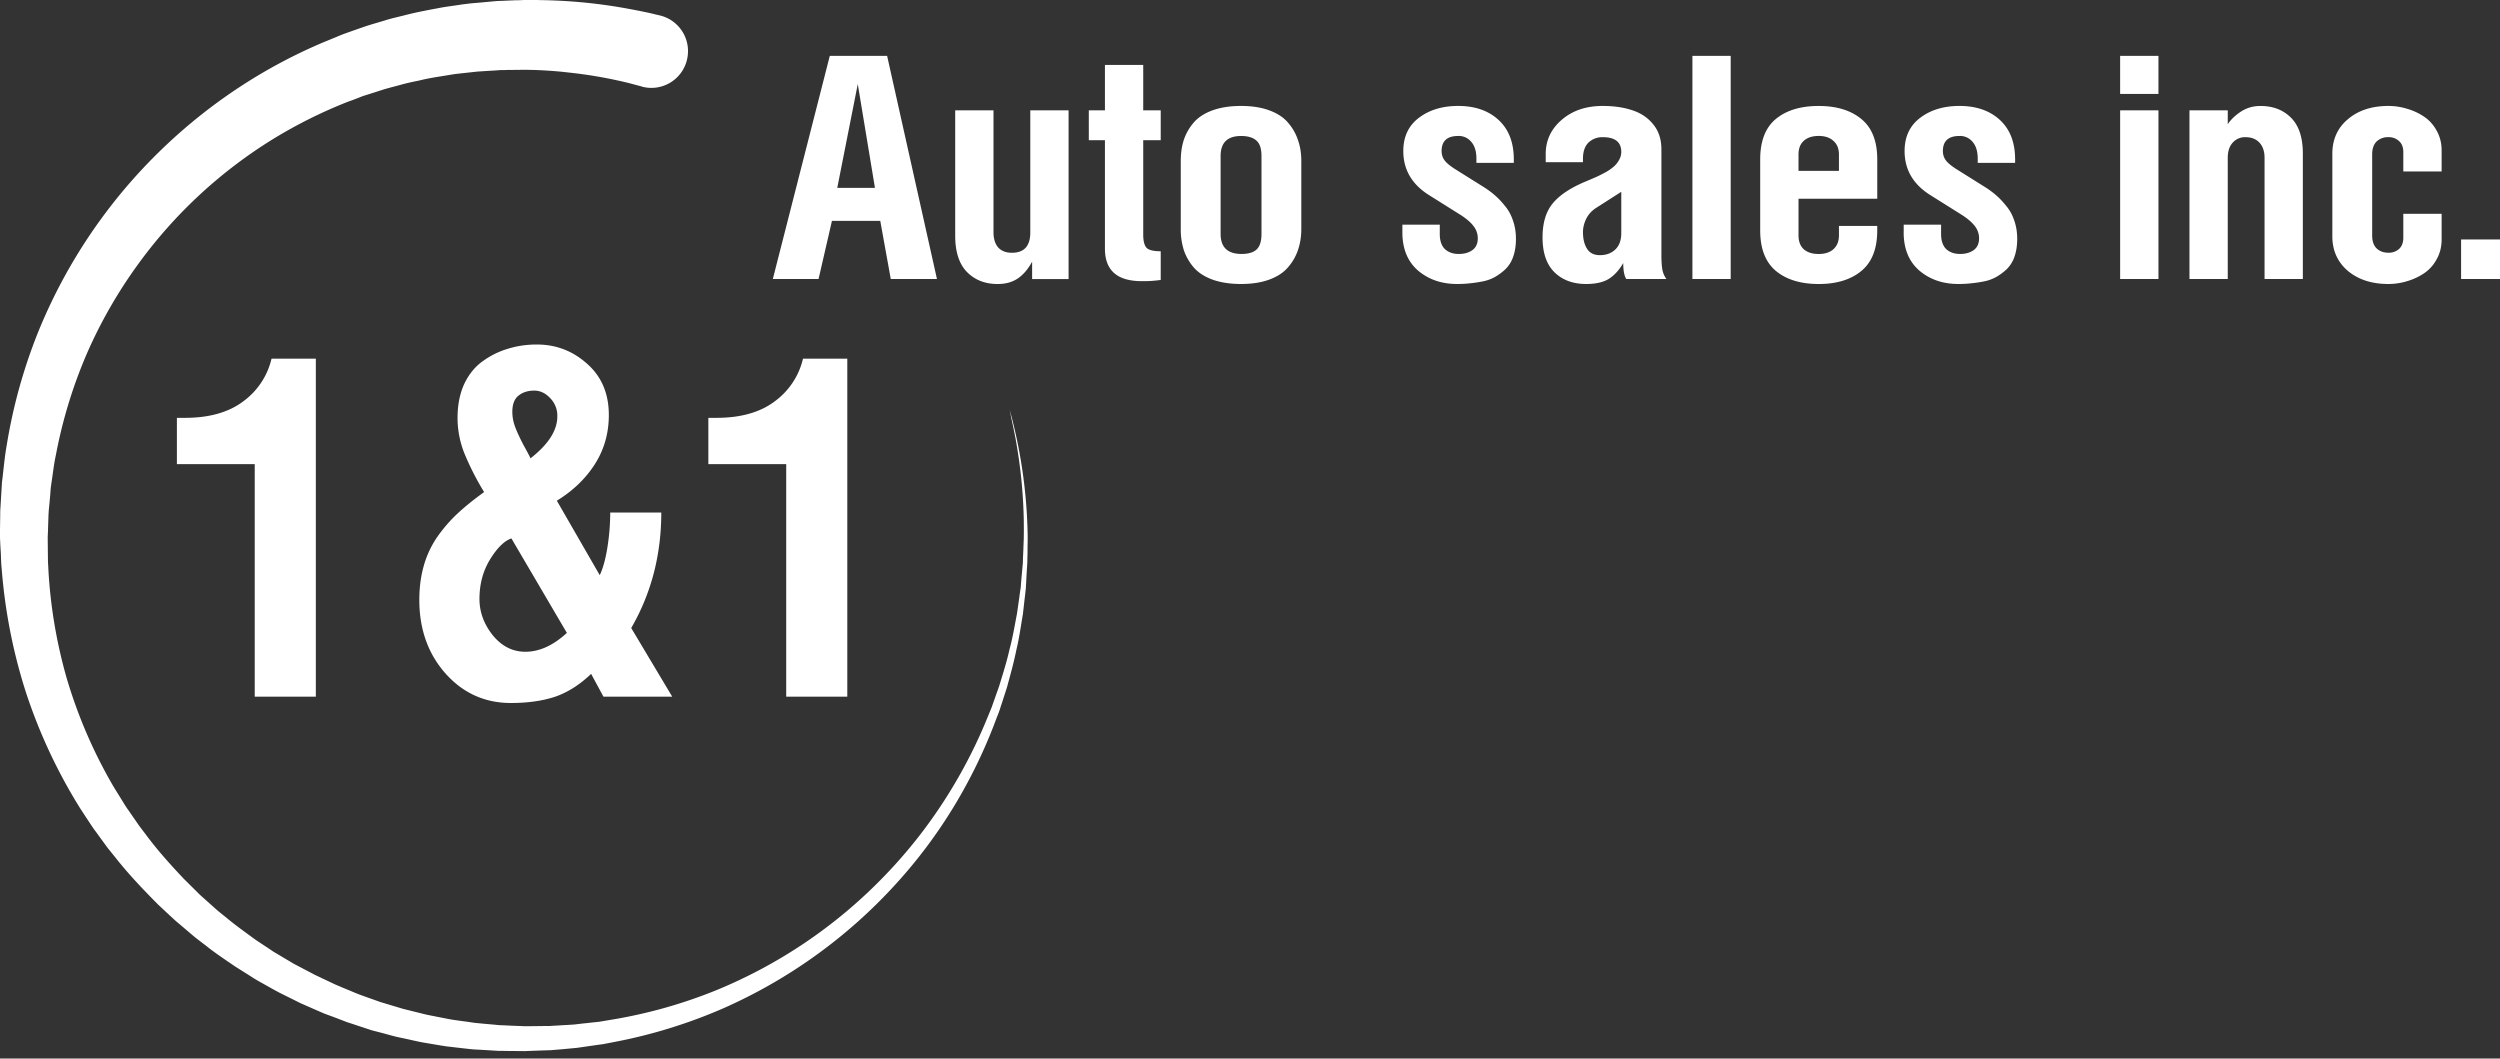
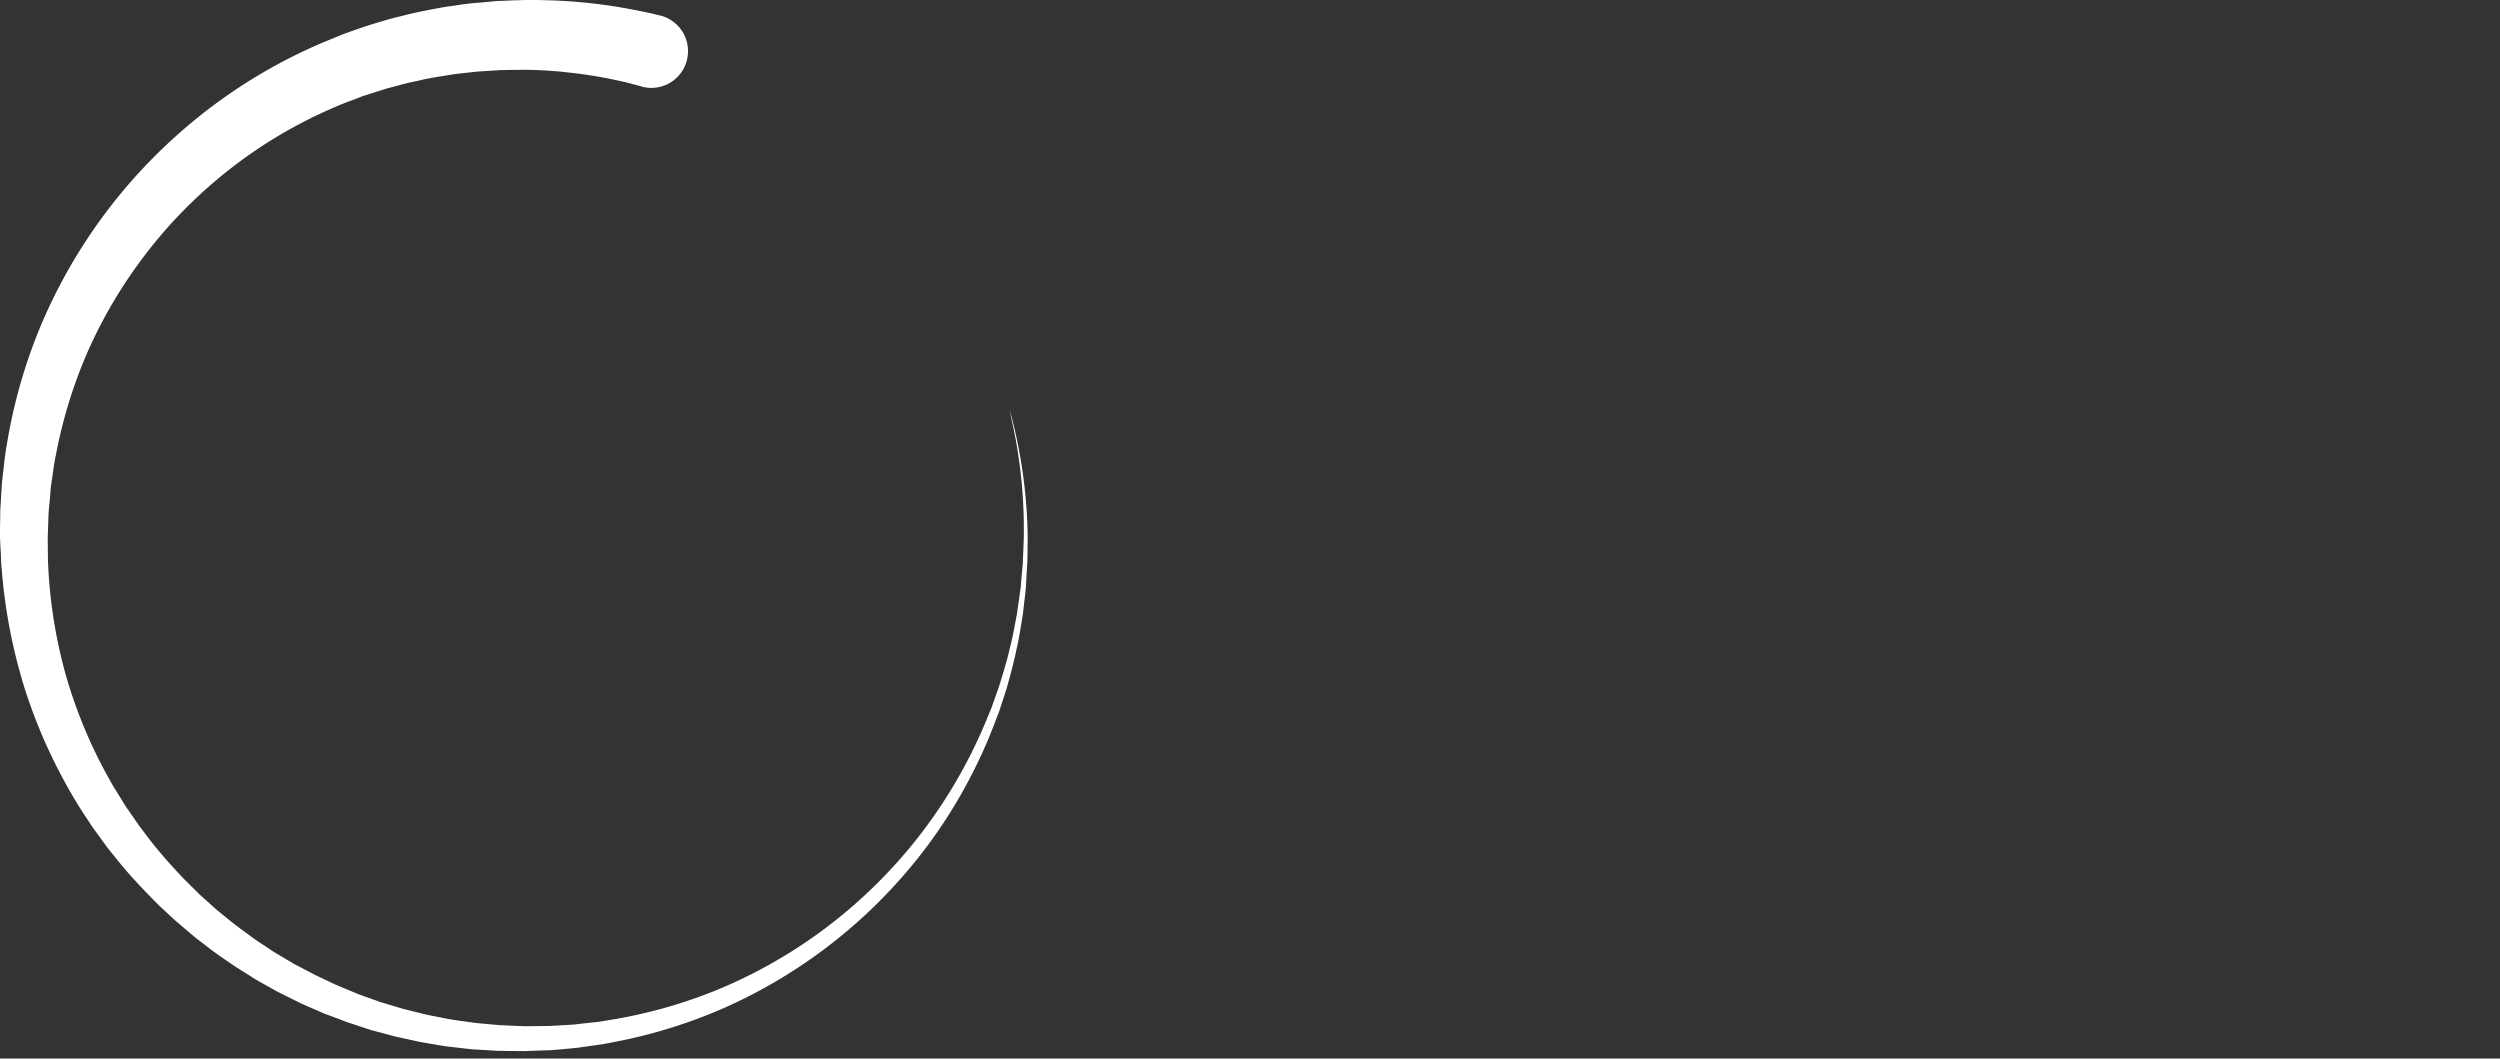
<svg xmlns="http://www.w3.org/2000/svg" width="111" height="47" viewBox="0 0 111 47" fill="none">
  <rect x="0" y="0" width="111" height="47" fill="#333333" stroke="none" />
  <path d="M44.83 18.2s.032.11.089.322c.051.213.134.53.222.95a22.442 22.442 0 01.487 4.278c.005.213-.005.426-.005.644 0 .109 0 .223-.005.332-.005.114 0 .228-.01.343a31.18 31.18 0 00-.042.706c-.005.119-.015.244-.02.363-.016.124-.026.244-.042.368-.031.25-.057.504-.088.764-.088.514-.16 1.048-.29 1.588-.11.55-.264 1.1-.42 1.672-.093.28-.181.57-.28.861a4.096 4.096 0 01-.155.431c-.057.146-.109.291-.166.436a22.836 22.836 0 01-1.746 3.54 22.113 22.113 0 01-2.575 3.443 22.807 22.807 0 01-7.658 5.523 22.7 22.7 0 01-4.882 1.506l-.32.062-.162.031-.16.02-.653.094-.326.047-.327.031c-.218.02-.44.042-.658.057l-.166.016-.166.005-.331.01c-.223.01-.446.016-.669.026-.222 0-.445-.005-.668-.005l-.326-.005h-.166l-.171-.01c-.228-.016-.456-.026-.684-.042a7.839 7.839 0 01-.342-.02l-.337-.037-.674-.078c-.114-.01-.222-.031-.336-.047l-.337-.057-.337-.057c-.114-.02-.228-.036-.337-.062-.223-.047-.445-.099-.668-.146l-.337-.072-.332-.088c-.222-.063-.445-.12-.668-.177-.109-.026-.218-.067-.332-.104l-.331-.109-.327-.109-.165-.052a3.21 3.21 0 01-.161-.062c-.218-.083-.43-.166-.648-.244-.109-.041-.217-.078-.321-.125l-.321-.14-.638-.28c-.207-.104-.414-.208-.627-.312l-.31-.155c-.104-.052-.208-.114-.306-.166l-.612-.343a5.758 5.758 0 01-.3-.182l-.295-.187-.296-.186-.15-.094-.145-.099c-.384-.264-.777-.524-1.145-.82-.187-.145-.373-.28-.555-.43l-.539-.458c-.088-.077-.18-.15-.269-.228l-.26-.239-.517-.483c-.663-.67-1.316-1.35-1.897-2.092l-.222-.275-.11-.135-.103-.14-.414-.57c-.146-.188-.27-.39-.4-.582-.129-.198-.258-.39-.383-.592a23.68 23.68 0 01-2.357-5.098A24.102 24.102 0 01.073 25.23c-.026-.229-.026-.457-.037-.686a24.888 24.888 0 01-.036-.67v-.353l.005-.326.005-.328c0-.109 0-.212.01-.332.016-.233.027-.462.042-.695.005-.115.016-.229.02-.348.006-.114.027-.224.037-.338.052-.446.093-.893.171-1.334a23.64 23.64 0 011.404-5.077 23.61 23.61 0 015.493-8.119 23.674 23.674 0 013.518-2.803 23.414 23.414 0 013.663-1.947l.456-.187c.078-.031.15-.062.223-.093.036-.016.078-.031.114-.047l.124-.047c.301-.109.601-.213.897-.316.295-.099.596-.182.886-.27.29-.094.58-.156.87-.229.57-.15 1.135-.249 1.68-.353.269-.046.538-.078.802-.12.13-.02.265-.035.389-.051.13-.016.259-.026.383-.036.254-.021.503-.047.752-.068.124-.015.243-.015.362-.02l.358-.016c.12-.005.233-.01.347-.01.057 0 .114-.006.171-.006L23.265 0h.404c.114 0 .223 0 .332.005 1.704.026 3.03.223 3.927.39.451.083.793.155 1.021.207.228.057.347.083.347.083a1.628 1.628 0 011.207 1.963 1.625 1.625 0 01-1.958 1.21c-.01-.006-.026-.006-.036-.011l-.026-.01-.3-.079c-.203-.057-.493-.13-.882-.212a19.734 19.734 0 00-1.43-.25c-.285-.041-.59-.072-.917-.109a20.094 20.094 0 00-1.316-.083c-.104 0-.207-.005-.31-.005-.193 0-.39.005-.591.005-.104 0-.208 0-.311.006-.104 0-.213 0-.316.01-.213.016-.43.026-.653.041-.11.01-.223.01-.337.026-.114.01-.228.026-.342.037-.228.026-.466.046-.705.083-.477.083-.969.145-1.471.27-.254.052-.508.104-.767.176-.26.073-.518.135-.783.213-.259.083-.528.171-.798.254l-.103.032c-.031.01-.068.026-.099.036l-.197.078c-.134.052-.269.104-.404.15a21.27 21.27 0 00-3.274 1.625 21.037 21.037 0 00-6.042 5.586 21.134 21.134 0 00-2.26 3.93 21.416 21.416 0 00-1.393 4.542c-.088.395-.13.8-.192 1.204-.015.104-.03.203-.041.302l-.021.3c-.02.203-.036.4-.057.598-.01.098-.015.207-.02.316l-.011.327-.01.328-.006.16-.005.083v.053c0 .208.005.416.005.623.006.208 0 .42.016.628.078 1.672.352 3.354.824 5a21.749 21.749 0 002.041 4.744c.11.187.228.369.342.556.114.182.223.374.353.55l.373.54.093.135.098.13.197.26c.518.7 1.104 1.354 1.705 1.988l.466.462.234.233c.082.073.16.146.243.218l.487.436c.166.146.342.276.508.416.337.28.694.534 1.047.794l.134.099.135.093.275.182.274.181c.088.063.182.125.275.177l.565.337c.093.052.186.114.285.166l.29.151c.191.104.388.202.58.306l.59.28.296.14c.099.047.202.084.3.13.203.084.405.167.602.25.052.02.098.041.15.062l.156.057.305.11.306.108c.104.036.202.078.306.104l.621.187.311.093.316.078.627.156c.104.026.213.047.316.067l.317.063.316.062c.103.02.212.042.316.057.212.031.425.062.637.088l.316.047.316.031c.212.021.42.036.632.057l.156.016.165.005.327.016c.212.01.425.015.637.026.213 0 .425-.006.632-.006l.317-.005h.16l.155-.01c.213-.01.42-.026.633-.036l.316-.021.31-.037c.208-.02.415-.046.622-.067l.156-.016.155-.026.306-.052a21.843 21.843 0 004.715-1.313 21.934 21.934 0 007.54-5.134 21.718 21.718 0 002.6-3.286 22.22 22.22 0 001.809-3.416l.176-.426c.057-.14.12-.28.166-.42l.295-.836c.171-.56.342-1.1.461-1.635.145-.535.228-1.06.327-1.563l.108-.753a7.51 7.51 0 01.052-.363c.016-.12.021-.239.031-.358l.063-.696c.015-.114.01-.228.015-.337l.016-.332c.005-.218.02-.436.02-.644.005-.208 0-.41 0-.613a22.38 22.38 0 00-.362-3.665c-.078-.42-.15-.737-.197-.955a7.075 7.075 0 00-.068-.342z" fill="#fff" />
-   <path d="M7.854 20.608v-2.056h.363c1.076 0 1.938-.245 2.587-.734a3.27 3.27 0 001.252-1.892h1.967v15.007H11.31V20.608H7.854zm10.764 6.026c0-.545.066-1.048.197-1.51a4.31 4.31 0 01.59-1.27c.269-.386.569-.734.9-1.044.331-.31.728-.63 1.19-.962a12.104 12.104 0 01-.87-1.705 4.244 4.244 0 01-.31-1.591c0-.572.1-1.075.3-1.51.208-.434.484-.771.829-1.012a3.67 3.67 0 011.117-.548c.4-.124.825-.186 1.273-.186.856 0 1.601.286 2.236.858.641.565.962 1.323.962 2.273 0 .807-.207 1.534-.62 2.181-.408.641-.97 1.182-1.688 1.623l1.905 3.307c.144-.303.258-.716.341-1.24a9.853 9.853 0 00.124-1.54h2.267c0 1.88-.445 3.59-1.335 5.126l1.821 3.049h-3.053l-.548-1.013c-.504.482-1.035.82-1.594 1.013-.559.186-1.215.28-1.967.28-1.159 0-2.128-.438-2.908-1.314-.773-.875-1.159-1.963-1.159-3.265zm2.67-.042c0 .579.197 1.117.59 1.613.4.489.883.733 1.45.733.62 0 1.234-.279 1.841-.837l-2.463-4.196c-.317.11-.635.424-.952.94-.31.51-.466 1.093-.466 1.747zm1.46-8.299c0 .214.04.434.124.662.082.22.207.489.372.806.173.31.276.506.31.589.794-.62 1.191-1.24 1.191-1.86a1.11 1.11 0 00-.32-.817c-.208-.22-.442-.33-.705-.33-.282 0-.517.075-.703.227-.18.144-.27.386-.27.723zm8.703 2.315v-2.056h.363c1.076 0 1.939-.245 2.587-.734a3.27 3.27 0 001.252-1.892h1.967v15.007h-2.712V20.608h-3.457zm2.862-8.22l2.53-9.908h2.545l2.213 9.908H39.55l-.466-2.58h-2.146l-.594 2.58h-2.032zm2.861-4.046h1.674l-.763-4.609-.911 4.609zm5.237 2.123V4.9h1.7v5.406c0 .294.07.522.21.683.144.156.346.234.607.234.545 0 .817-.301.817-.904v-5.42h1.7v7.49h-1.619v-.77c-.18.33-.391.578-.634.743-.243.165-.542.248-.898.248-.558 0-1.012-.179-1.363-.536-.347-.357-.52-.893-.52-1.608zm5.932-4.24V4.9h.716V2.882h1.7V4.9h.777v1.326h-.777v4.187c0 .286.05.482.149.59.099.102.308.153.628.153v1.273a5.209 5.209 0 01-.844.054c-1.089 0-1.633-.48-1.633-1.44V6.224h-.716zm4.083 3.939V7.149c0-.343.045-.656.135-.937a2.3 2.3 0 01.44-.77c.202-.233.48-.414.836-.543.36-.13.783-.195 1.269-.195.477 0 .893.065 1.248.195.356.13.632.31.83.542.203.233.351.492.446.777.099.282.148.592.148.931v3.015c0 .34-.05.652-.148.938a2.257 2.257 0 01-.446.77c-.198.232-.474.413-.83.543-.355.13-.771.194-1.248.194-.486 0-.91-.065-1.27-.194-.355-.13-.633-.31-.836-.543a2.314 2.314 0 01-.439-.77 3.067 3.067 0 01-.135-.938zm1.769.221c0 .594.31.89.93.89.298 0 .518-.064.662-.193.149-.134.223-.367.223-.697V6.928c0-.33-.076-.56-.23-.69-.152-.134-.377-.2-.674-.2-.608 0-.911.296-.911.89v3.457zm8.071-.067v-.342h1.66v.409c0 .304.077.53.23.677.157.143.362.214.614.214.243 0 .443-.056.6-.168.163-.116.244-.292.244-.529a.875.875 0 00-.19-.542c-.125-.166-.321-.333-.587-.503l-1.397-.877c-.755-.478-1.133-1.128-1.133-1.95 0-.634.23-1.125.688-1.473.464-.353 1.046-.53 1.748-.53.747 0 1.345.208 1.795.623.45.416.675.999.675 1.749v.154h-1.66v-.181c0-.322-.074-.57-.223-.744a.714.714 0 00-.587-.268c-.49 0-.736.224-.736.67 0 .157.045.295.135.416.09.12.257.256.5.408l1.188.744c.202.125.38.254.533.388.153.13.306.29.459.483.157.187.276.406.357.656.086.246.129.514.129.804 0 .295-.04.558-.122.79a1.414 1.414 0 01-.344.556 2.47 2.47 0 01-.472.349 1.85 1.85 0 01-.574.2 5.418 5.418 0 01-.567.081c-.162.018-.34.027-.533.027-.689 0-1.267-.199-1.735-.596-.463-.402-.695-.967-.695-1.695zm6.223.222c0-.635.148-1.135.445-1.501.302-.371.794-.7 1.478-.985.203-.085.364-.154.486-.208a6.49 6.49 0 00.418-.214 1.99 1.99 0 00.358-.255 1.09 1.09 0 00.216-.281.7.7 0 00.095-.348c0-.438-.273-.657-.817-.657a.885.885 0 00-.641.241c-.162.161-.243.4-.243.717v.154H68.63v-.368c0-.603.237-1.108.709-1.514.477-.411 1.082-.617 1.816-.617.508 0 .951.065 1.329.195.382.125.69.335.925.63.238.294.357.66.357 1.098v4.662c0 .282.014.505.04.67.032.165.093.308.183.429h-1.782c-.09-.139-.135-.375-.135-.71-.18.312-.393.547-.64.703-.244.152-.579.228-1.006.228-.585 0-1.055-.174-1.41-.523-.352-.348-.527-.864-.527-1.547zm1.795-.235c0 .303.06.551.182.743.122.188.31.281.567.281.279 0 .506-.082.682-.247.18-.17.27-.416.27-.737V8.516l-1.12.717c-.199.13-.345.292-.44.489-.094.196-.141.39-.141.583zm4.859 2.083V2.48h1.7v9.908h-1.7zm3.01-2.158V7.077c0-.813.232-1.411.695-1.795.468-.385 1.103-.577 1.903-.577.797 0 1.429.195 1.897.583.468.384.702.98.702 1.789v1.748h-3.496v1.628c0 .268.079.473.236.616.157.139.378.208.661.208.28 0 .498-.072.655-.214.162-.148.243-.351.243-.61v-.422h1.7v.2c0 .81-.233 1.408-.701 1.796-.468.389-1.1.583-1.897.583-.796 0-1.428-.192-1.896-.576-.468-.389-.702-.99-.702-1.802zm1.7-2.645h1.796V6.86c0-.259-.081-.46-.243-.602-.157-.148-.376-.222-.655-.222-.283 0-.504.072-.661.215-.157.138-.236.341-.236.61v.723zm4.671 2.733v-.342h1.66v.409c0 .304.077.53.23.677.157.143.362.214.614.214.243 0 .443-.056.6-.168.162-.116.243-.292.243-.529a.875.875 0 00-.189-.542c-.126-.166-.321-.333-.587-.503l-1.397-.877c-.756-.478-1.134-1.128-1.134-1.95 0-.634.23-1.125.689-1.473.463-.353 1.046-.53 1.748-.53.747 0 1.345.208 1.795.623.45.416.675.999.675 1.749v.154h-1.66v-.181c0-.322-.075-.57-.223-.744A.714.714 0 0087 6.037c-.49 0-.736.224-.736.67 0 .157.045.295.135.416.09.12.257.256.5.408l1.187.744c.203.125.38.254.534.388.152.13.305.29.458.483.158.187.277.406.358.656.086.246.128.514.128.804 0 .295-.04.558-.121.79a1.414 1.414 0 01-.344.556 2.47 2.47 0 01-.473.349 1.85 1.85 0 01-.573.2 5.418 5.418 0 01-.567.081c-.162.018-.34.027-.533.027-.689 0-1.267-.199-1.735-.596-.463-.402-.695-.967-.695-1.695zm9.61 2.07v-7.49h1.701v7.49h-1.7zm0-8.22V2.48h1.701v1.69h-1.7zm3.078 8.22v-7.49h1.7v.617c.149-.219.35-.409.601-.57.252-.16.536-.24.85-.24.558 0 1.011.174 1.357.522.351.348.526.88.526 1.594v5.567h-1.7v-5.38c0-.285-.075-.508-.223-.67-.149-.164-.355-.247-.62-.247a.723.723 0 00-.575.248c-.144.16-.216.384-.216.67v5.379h-1.7zm6.344-1.896v-3.67c0-.63.229-1.14.688-1.528.463-.393 1.064-.59 1.802-.59.283 0 .562.043.837.128.274.08.526.198.756.355.229.156.414.364.553.623.144.259.216.549.216.87v.932h-1.701V6.76c0-.219-.063-.384-.189-.496a.67.67 0 00-.472-.174.728.728 0 00-.526.194c-.131.13-.196.322-.196.576v3.591c0 .255.065.447.196.576.135.13.31.194.526.194a.685.685 0 00.472-.167c.126-.116.189-.284.189-.503V9.494h1.701v1.139c0 .321-.072.612-.216.87a1.733 1.733 0 01-.553.624c-.23.156-.482.274-.756.355a2.825 2.825 0 01-.837.127c-.738 0-1.339-.194-1.802-.583-.459-.393-.688-.904-.688-1.534zm5.716 1.896v-1.755H111v1.755h-1.728z" fill="#fff" />
</svg>